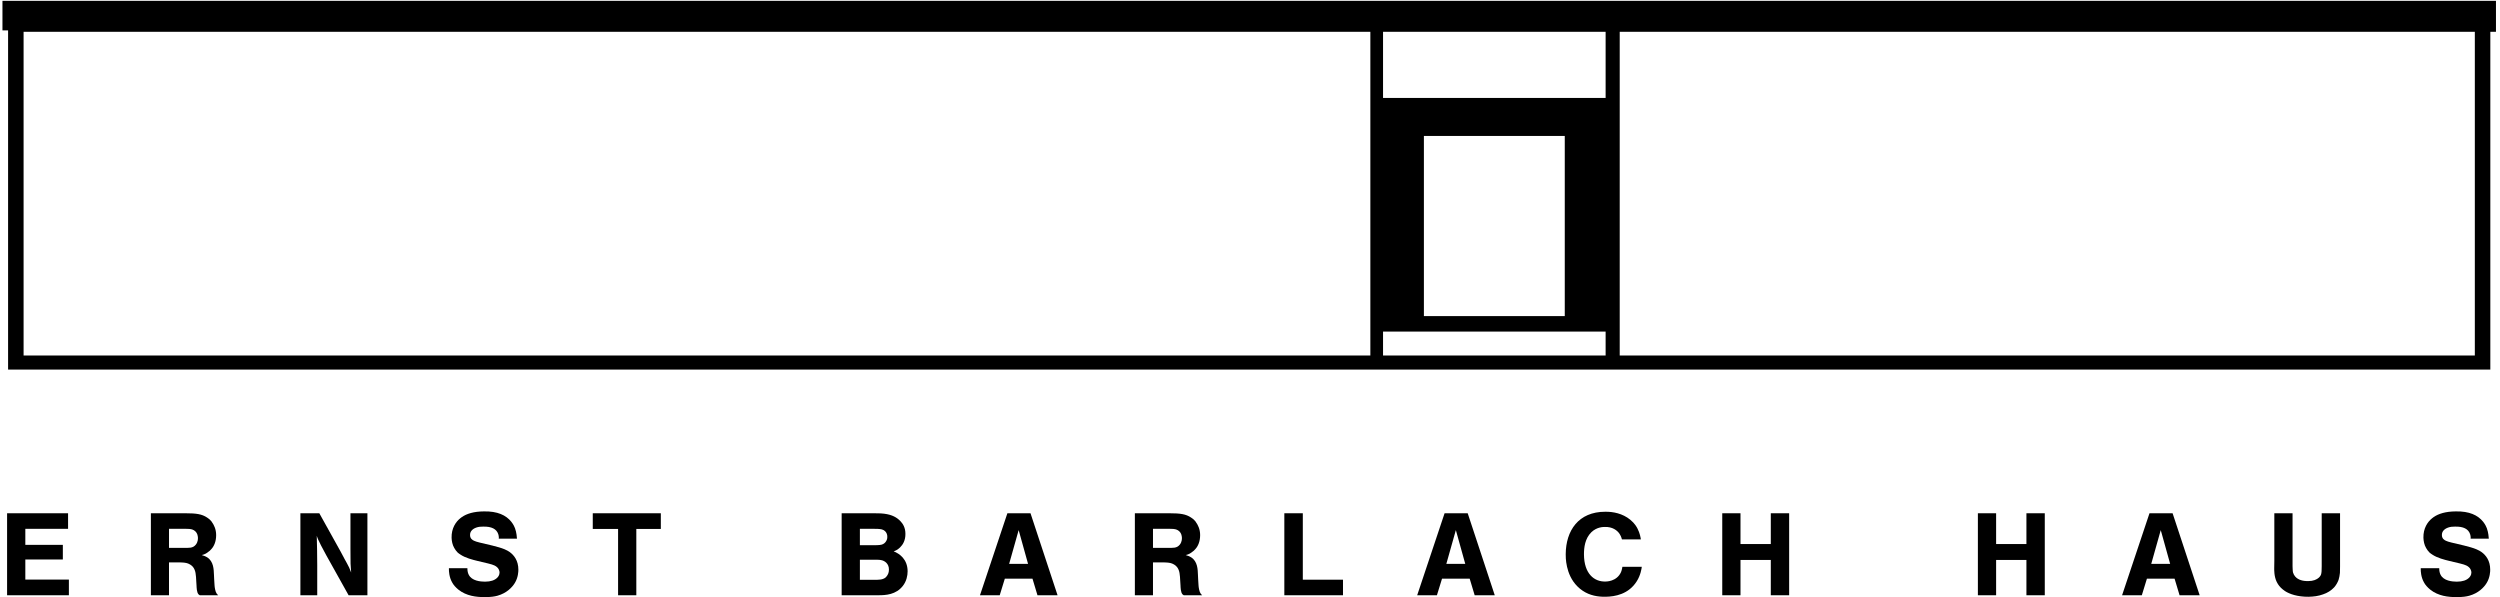
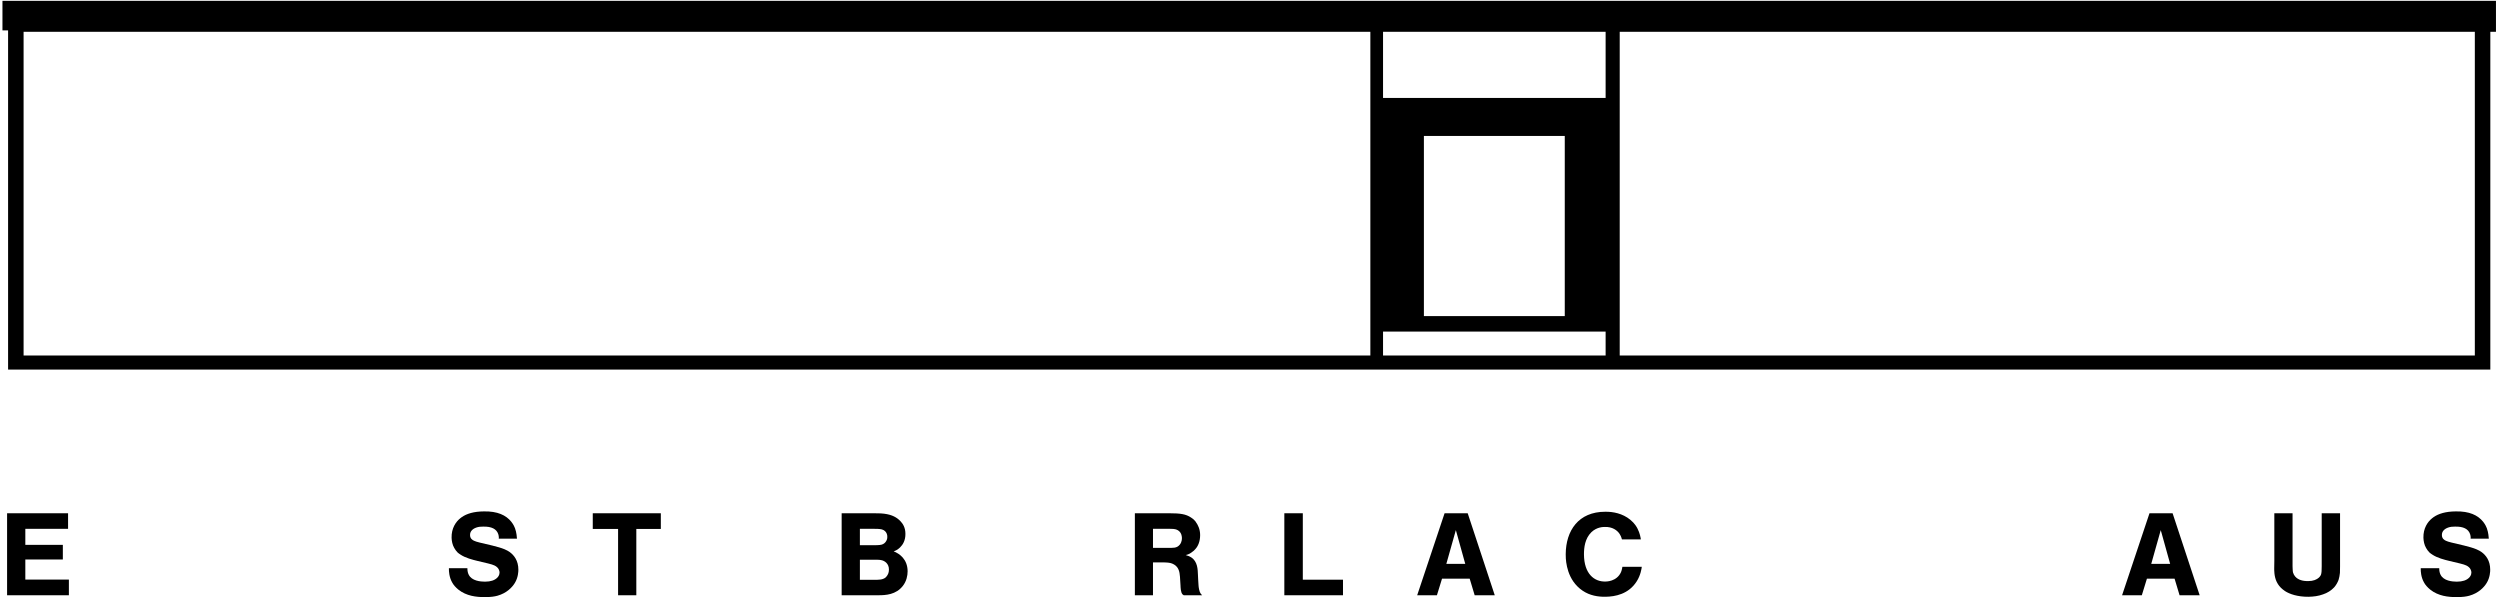
<svg xmlns="http://www.w3.org/2000/svg" width="100%" height="100%" viewBox="0 0 381 91" version="1.1" xml:space="preserve" style="fill-rule:evenodd;clip-rule:evenodd;stroke-linejoin:round;stroke-miterlimit:1.414;">
  <g>
    <path d="M10.374,78.221l0,2.371l-6.514,0l0,2.444l5.717,0l0,2.23l-5.717,0l0,3.062l6.638,0l0,2.389l-9.417,0l0,-12.496l9.293,0Z" style="fill-rule:nonzero;" />
-     <path d="M27.827,83.496c1.027,0 1.558,0.071 2.018,-0.496c0.337,-0.425 0.319,-0.903 0.319,-1.009c0,-0.071 0.018,-0.814 -0.62,-1.186c-0.354,-0.213 -0.743,-0.213 -1.469,-0.213l-2.319,0l0,2.904l2.071,0Zm0.425,-5.275c1.664,0 2.514,0.124 3.31,0.654c0.142,0.089 0.425,0.284 0.708,0.638c0,0.035 0.018,0.053 0.036,0.07c0.283,0.39 0.636,1.045 0.636,1.965c0,0.992 -0.336,1.7 -0.708,2.107c-0.212,0.265 -0.336,0.336 -0.46,0.425c-0.212,0.176 -0.531,0.407 -1.026,0.513c0.389,0.107 0.655,0.23 0.814,0.336c1.009,0.638 1.009,1.876 1.044,2.638c0.018,0.283 0.036,0.46 0.036,0.743c0.017,0.318 0.035,0.549 0.053,0.867c0.017,0.319 0.106,0.956 0.319,1.275c0.035,0.052 0.123,0.141 0.23,0.265l-2.797,0c-0.089,-0.052 -0.124,-0.089 -0.177,-0.124c-0.301,-0.301 -0.301,-1.061 -0.319,-1.362c0,-0.195 -0.017,-0.355 -0.035,-0.549c-0.053,-1.133 -0.089,-1.735 -0.496,-2.266c-0.283,-0.354 -0.672,-0.496 -0.743,-0.531c-0.354,-0.141 -0.797,-0.177 -1.575,-0.177l-1.346,0l0,5.009l-2.761,0l0,-12.496l5.257,0Z" style="fill-rule:nonzero;" />
-     <path d="M48.665,78.221l3.257,5.859c0.23,0.424 0.389,0.708 0.601,1.132c0.266,0.478 0.461,0.815 0.691,1.292c0.124,0.266 0.195,0.461 0.301,0.744c-0.035,-0.496 -0.071,-0.832 -0.089,-1.328c-0.017,-0.832 -0.017,-1.416 -0.017,-2.265l0,-5.434l2.584,0l0,12.496l-2.867,0l-3.399,-6.089c-0.584,-1.061 -1.133,-2.124 -1.257,-2.442c-0.088,-0.195 -0.124,-0.337 -0.195,-0.531c0.054,1.646 0.054,2.814 0.071,4.461l0,4.601l-2.566,0l0,-12.496l2.885,0Z" style="fill-rule:nonzero;" />
    <path d="M76.008,82.097c0.017,-0.053 0.017,-0.106 0.017,-0.141c0,-0.212 -0.035,-0.354 -0.088,-0.549c-0.265,-0.796 -1.026,-1.186 -2.319,-1.151c-0.353,0 -0.672,0.018 -1.026,0.142c-0.567,0.194 -0.974,0.584 -0.956,1.15c0,0.532 0.372,0.762 0.619,0.867c0.142,0.072 0.461,0.178 0.832,0.266c0.992,0.248 2.85,0.62 3.806,1.026c0.354,0.143 0.637,0.32 0.761,0.408c0.673,0.478 1.345,1.31 1.345,2.708c0,0.248 -0.018,1.186 -0.548,2.036c-0.425,0.69 -1.257,1.54 -2.637,1.929c-0.461,0.124 -0.992,0.212 -1.948,0.212c-1.257,0 -2.779,-0.159 -4.018,-1.15c-0.425,-0.354 -0.743,-0.708 -0.955,-1.115c-0.461,-0.815 -0.478,-1.735 -0.478,-1.947l0,-0.195l2.814,0c0,0.46 0.088,0.761 0.195,0.974c0.46,0.973 1.823,1.079 2.495,1.079c0.885,0 1.47,-0.23 1.823,-0.566c0.16,-0.142 0.39,-0.425 0.39,-0.832c0,-0.23 -0.107,-0.744 -0.761,-1.062c-0.407,-0.213 -1.416,-0.407 -2.567,-0.69c-0.796,-0.195 -1.876,-0.46 -2.655,-0.992c-0.124,-0.07 -0.301,-0.212 -0.407,-0.3c-0.017,-0.036 -0.053,-0.053 -0.071,-0.089c-0.106,-0.106 -0.283,-0.301 -0.442,-0.602c-0.284,-0.477 -0.39,-1.061 -0.407,-1.557c-0.036,-1.452 0.655,-2.443 1.327,-2.974c0.62,-0.513 1.593,-0.939 3.062,-1.026c0.195,-0.018 0.354,-0.018 0.549,-0.018c2.054,-0.035 3.346,0.566 4.159,1.575c0.354,0.443 0.514,0.85 0.567,0.991c0.248,0.655 0.283,1.416 0.301,1.593l-2.779,0Z" style="fill-rule:nonzero;" />
    <path d="M100.71,78.221l0,2.39l-3.735,0l0,10.106l-2.779,0l0,-10.106l-3.859,0l0,-2.39l10.373,0Z" style="fill-rule:nonzero;" />
    <path d="M132.641,88.363c0.478,0 1.486,0.053 1.946,-0.142c0.302,-0.105 0.461,-0.283 0.532,-0.389c0.176,-0.212 0.354,-0.531 0.354,-1.009c0.017,-0.955 -0.691,-1.363 -1.133,-1.451c-0.283,-0.071 -0.602,-0.071 -1.186,-0.071l-2.107,0l0,3.062l1.594,0Zm-0.089,-5.275c0.867,0 1.469,0.018 1.823,-0.088c0.301,-0.088 0.549,-0.283 0.708,-0.585c0.106,-0.176 0.142,-0.353 0.142,-0.53c0.018,-0.178 0,-0.973 -0.832,-1.204c-0.354,-0.089 -0.885,-0.089 -1.239,-0.089l-2.107,0l0,2.496l1.505,0Zm-0.106,-4.867c1.133,0 1.788,0 2.319,0.07c1.238,0.16 1.929,0.584 2.46,1.133c0.372,0.39 0.761,0.974 0.761,1.93c0.018,1.009 -0.407,1.682 -0.814,2.07c-0.23,0.213 -0.461,0.426 -0.974,0.603c0.903,0.353 2.107,1.203 2.124,3.026c0,0.691 -0.176,1.523 -0.708,2.213c-1.062,1.381 -2.637,1.451 -3.77,1.451l-5.575,0l0,-12.496l4.177,0Z" style="fill-rule:nonzero;" />
-     <path d="M156.677,85.938l-1.433,-5.15l-1.452,5.15l2.885,0Zm0.372,-7.717l4.124,12.496l-3.062,0l-0.761,-2.531l-4.213,0l-0.779,2.531l-3.009,0l4.177,-12.496l3.523,0Z" style="fill-rule:nonzero;" />
    <path d="M177.786,83.496c1.027,0 1.557,0.071 2.017,-0.496c0.337,-0.425 0.319,-0.903 0.319,-1.009c0,-0.071 0.018,-0.814 -0.62,-1.186c-0.353,-0.213 -0.743,-0.213 -1.468,-0.213l-2.319,0l0,2.904l2.071,0Zm0.424,-5.275c1.665,0 2.514,0.124 3.31,0.654c0.143,0.089 0.426,0.284 0.709,0.638c0,0.035 0.018,0.053 0.035,0.07c0.283,0.39 0.637,1.045 0.637,1.965c0,0.992 -0.336,1.7 -0.708,2.107c-0.212,0.265 -0.336,0.336 -0.46,0.425c-0.213,0.176 -0.531,0.407 -1.026,0.513c0.389,0.107 0.655,0.23 0.813,0.336c1.01,0.638 1.01,1.876 1.045,2.638c0.018,0.283 0.035,0.46 0.035,0.743c0.018,0.318 0.035,0.549 0.053,0.867c0.017,0.319 0.106,0.956 0.319,1.275c0.035,0.052 0.124,0.141 0.23,0.265l-2.797,0c-0.088,-0.052 -0.123,-0.089 -0.176,-0.124c-0.302,-0.301 -0.302,-1.061 -0.319,-1.362c0,-0.195 -0.018,-0.355 -0.035,-0.549c-0.054,-1.133 -0.089,-1.735 -0.496,-2.266c-0.283,-0.354 -0.673,-0.496 -0.744,-0.531c-0.353,-0.141 -0.797,-0.177 -1.575,-0.177l-1.345,0l0,5.009l-2.761,0l0,-12.496l5.256,0Z" style="fill-rule:nonzero;" />
    <path d="M198.548,78.221l0,10.124l6.124,0l0,2.372l-8.939,0l0,-12.496l2.815,0Z" style="fill-rule:nonzero;" />
    <path d="M223.306,85.938l-1.434,-5.15l-1.451,5.15l2.885,0Zm0.372,-7.717l4.124,12.496l-3.062,0l-0.761,-2.531l-4.213,0l-0.779,2.531l-3.008,0l4.176,-12.496l3.523,0Z" style="fill-rule:nonzero;" />
    <path d="M247.184,82.204c-0.107,-0.408 -0.248,-0.673 -0.355,-0.832c-0.372,-0.567 -1.115,-1.098 -2.23,-1.063c-0.23,0 -1.221,-0.018 -2.071,0.797c-0.991,0.974 -1.132,2.354 -1.132,3.381c0.017,2.991 1.592,4.178 3.256,4.141c0.124,0 1.735,0.018 2.39,-1.433c0.142,-0.336 0.194,-0.726 0.212,-0.815l2.956,0c-0.035,0.284 -0.177,1.275 -0.761,2.196c-1.239,1.982 -3.31,2.354 -4.779,2.372c-1.115,0.017 -2.372,-0.178 -3.47,-0.921c-0.318,-0.212 -0.548,-0.407 -0.796,-0.655c-1.858,-1.84 -1.788,-4.549 -1.788,-4.903c0.018,-3.611 1.947,-6.478 6.019,-6.478c1.185,-0.018 2.636,0.248 3.823,1.221c0.69,0.567 0.991,1.133 1.097,1.345c0.372,0.708 0.478,1.416 0.513,1.647l-2.884,0Z" style="fill-rule:nonzero;" />
-     <path d="M265.251,78.221l0,4.691l4.619,0l0,-4.691l2.797,0l0,12.496l-2.797,0l0,-5.381l-4.619,0l0,5.381l-2.779,0l0,-12.496l2.779,0Z" style="fill-rule:nonzero;" />
-     <path d="M304.208,78.221l0,4.691l4.619,0l0,-4.691l2.797,0l0,12.496l-2.797,0l0,-5.381l-4.619,0l0,5.381l-2.779,0l0,-12.496l2.779,0Z" style="fill-rule:nonzero;" />
    <path d="M330.732,85.938l-1.433,-5.15l-1.451,5.15l2.884,0Zm0.372,-7.717l4.125,12.496l-3.063,0l-0.761,-2.531l-4.213,0l-0.778,2.531l-3.009,0l4.177,-12.496l3.522,0Z" style="fill-rule:nonzero;" />
    <path d="M349.385,78.221l0,8.054c0,0.177 0,0.283 0.017,0.46c0,0.265 0.036,0.407 0.054,0.513c0.142,0.496 0.478,0.796 0.708,0.938c0.619,0.407 1.504,0.372 1.593,0.372c0.796,0 1.309,-0.23 1.645,-0.531c0.089,-0.089 0.231,-0.231 0.32,-0.46c0.088,-0.248 0.106,-0.673 0.106,-1.292l0,-8.054l2.796,0l0,8.089c0,0.336 0,0.655 -0.018,0.991c-0.035,0.371 -0.106,0.743 -0.211,1.08c-0.161,0.424 -0.39,0.814 -0.673,1.133c-0.46,0.495 -1.044,0.85 -1.682,1.062c-0.708,0.265 -1.451,0.354 -2.213,0.372c-1.681,0.017 -2.92,-0.425 -3.593,-0.867c-0.035,-0.019 -0.318,-0.231 -0.336,-0.249c-0.424,-0.336 -0.708,-0.708 -0.92,-1.132c-0.425,-0.85 -0.39,-1.912 -0.39,-2.107c0,-0.407 0.017,-0.69 0.017,-1.097l0,-7.275l2.78,0Z" style="fill-rule:nonzero;" />
    <path d="M376.516,82.097c0.017,-0.053 0.017,-0.106 0.017,-0.141c0,-0.212 -0.035,-0.354 -0.088,-0.549c-0.265,-0.796 -1.027,-1.186 -2.319,-1.151c-0.354,0 -0.673,0.018 -1.026,0.142c-0.567,0.194 -0.974,0.584 -0.956,1.15c0,0.532 0.372,0.762 0.62,0.867c0.141,0.072 0.46,0.178 0.832,0.266c0.99,0.248 2.849,0.62 3.804,1.026c0.355,0.143 0.638,0.32 0.762,0.408c0.672,0.478 1.345,1.31 1.345,2.708c0,0.248 -0.018,1.186 -0.549,2.036c-0.425,0.69 -1.257,1.54 -2.637,1.929c-0.46,0.124 -0.991,0.212 -1.947,0.212c-1.257,0 -2.779,-0.159 -4.018,-1.15c-0.424,-0.354 -0.744,-0.708 -0.956,-1.115c-0.46,-0.815 -0.478,-1.735 -0.478,-1.947l0,-0.195l2.814,0c0,0.46 0.089,0.761 0.196,0.974c0.46,0.973 1.823,1.079 2.495,1.079c0.886,0 1.469,-0.23 1.823,-0.566c0.159,-0.142 0.39,-0.425 0.39,-0.832c0,-0.23 -0.107,-0.744 -0.761,-1.062c-0.407,-0.213 -1.416,-0.407 -2.566,-0.69c-0.797,-0.195 -1.877,-0.46 -2.656,-0.992c-0.124,-0.07 -0.301,-0.212 -0.407,-0.3c-0.018,-0.036 -0.053,-0.053 -0.071,-0.089c-0.106,-0.106 -0.283,-0.301 -0.443,-0.602c-0.283,-0.477 -0.388,-1.061 -0.407,-1.557c-0.035,-1.452 0.655,-2.443 1.328,-2.974c0.619,-0.513 1.593,-0.939 3.062,-1.026c0.195,-0.018 0.354,-0.018 0.549,-0.018c2.053,-0.035 3.345,0.566 4.16,1.575c0.353,0.443 0.512,0.85 0.566,0.991c0.247,0.655 0.283,1.416 0.301,1.593l-2.779,0Z" style="fill-rule:nonzero;" />
    <path d="M0.375,0.127l0,4.504l0.858,0l0,51.693l378.293,0l0,-51.478l0.859,0l0,-4.719l-380.01,0Zm208.468,54.052l-205.248,0l0,-49.333l205.248,0l0,49.333Zm35.854,0l-33.921,0l0,-3.646l33.921,0l0,3.646Zm-27.695,-6.005l0,-27.456l21.469,0l0,27.456l-21.469,0Zm27.695,-33.247l-33.921,0l0,-10.081l33.921,0l0,10.081Zm132.467,39.252l-130.32,0l0,-49.333l130.32,0l0,49.333Z" style="fill-rule:nonzero;" />
  </g>
</svg>